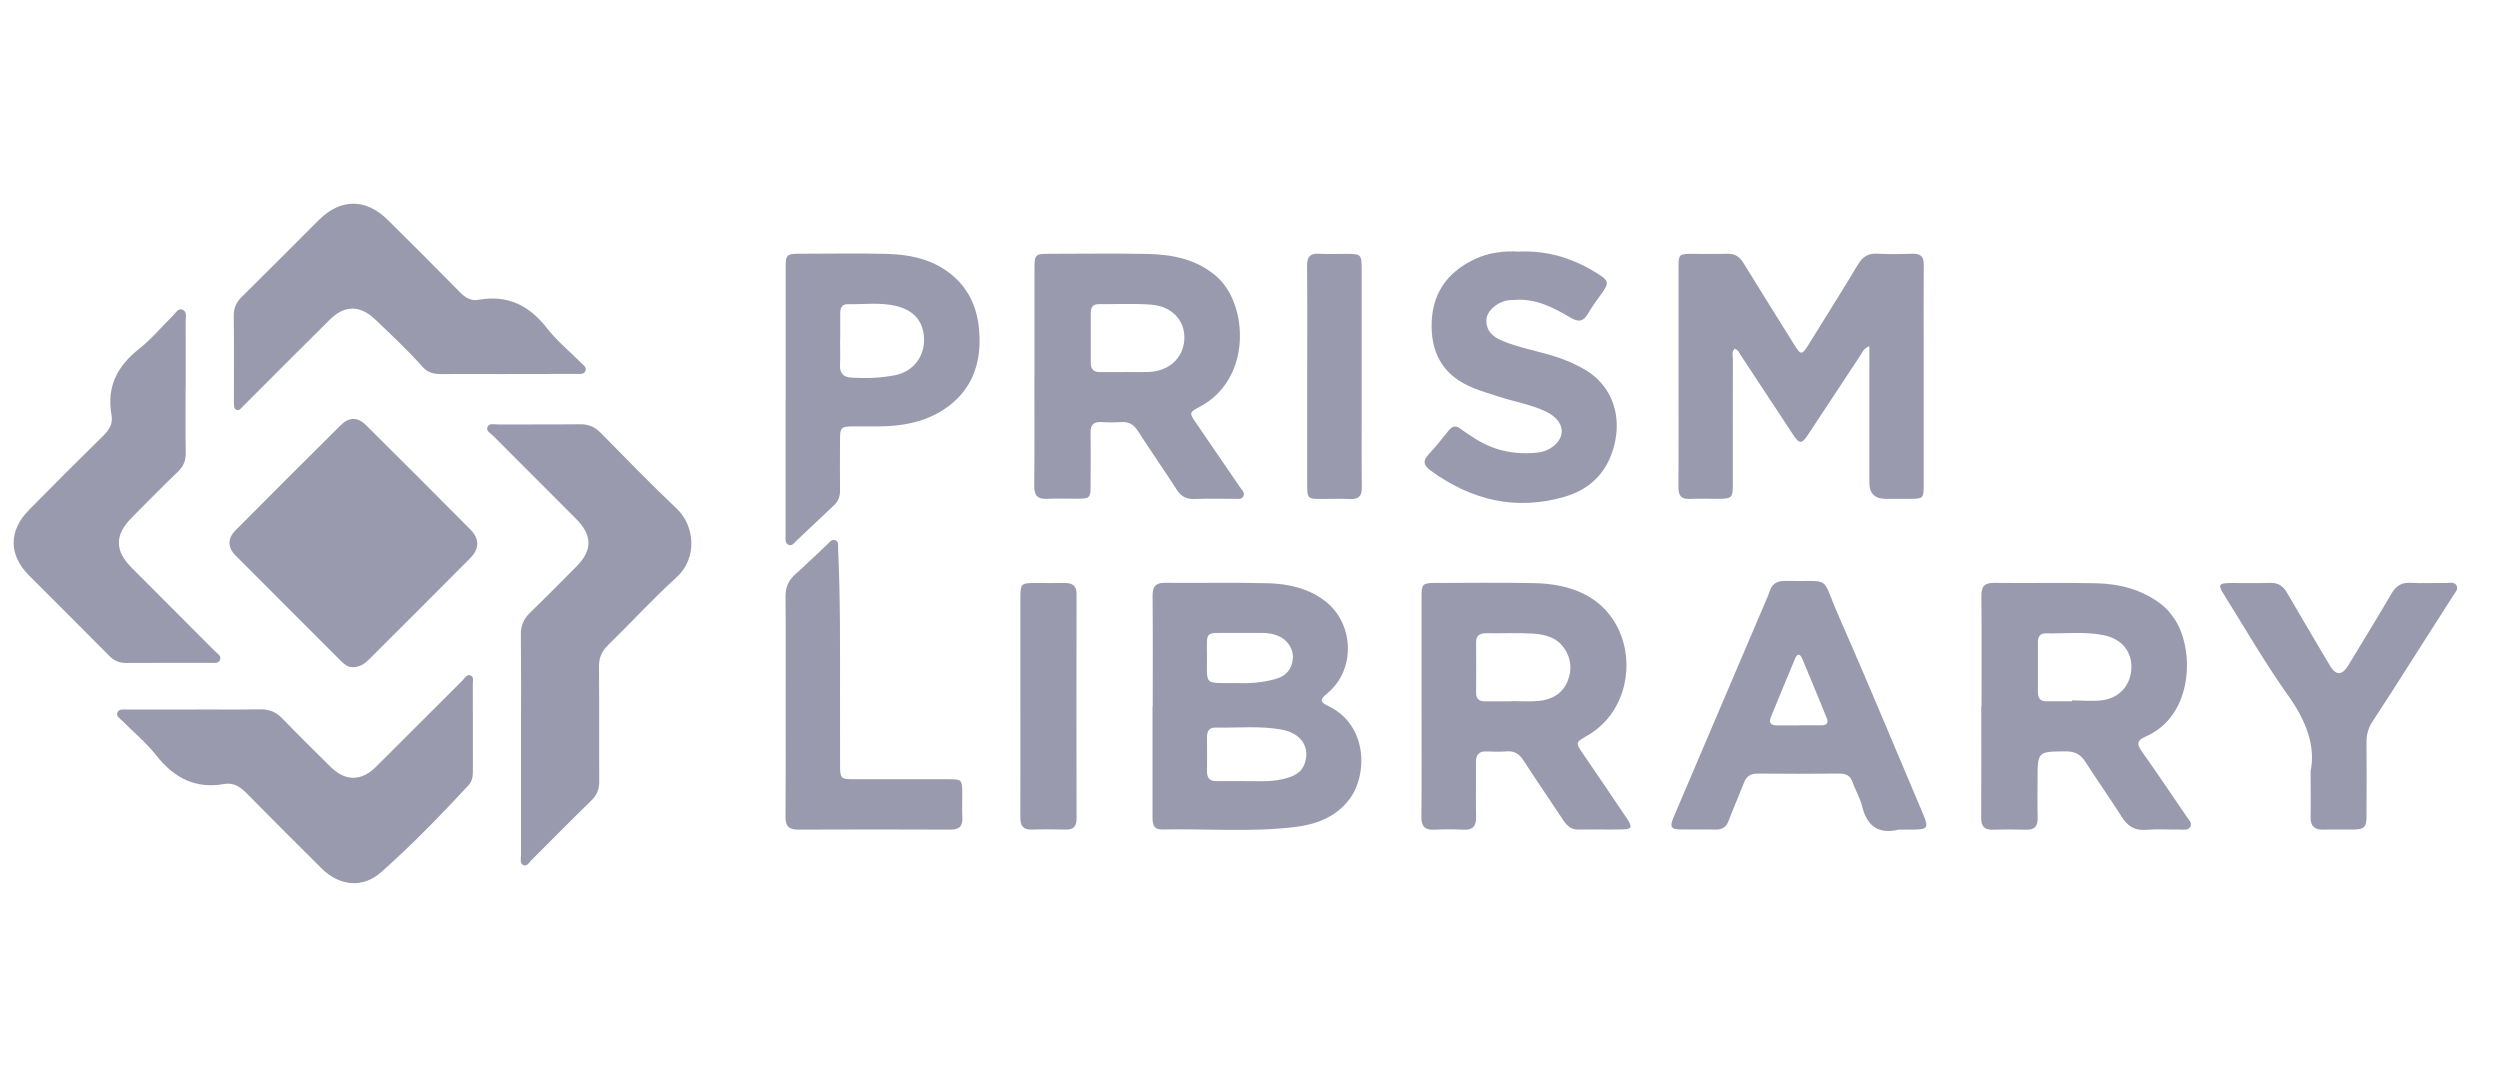
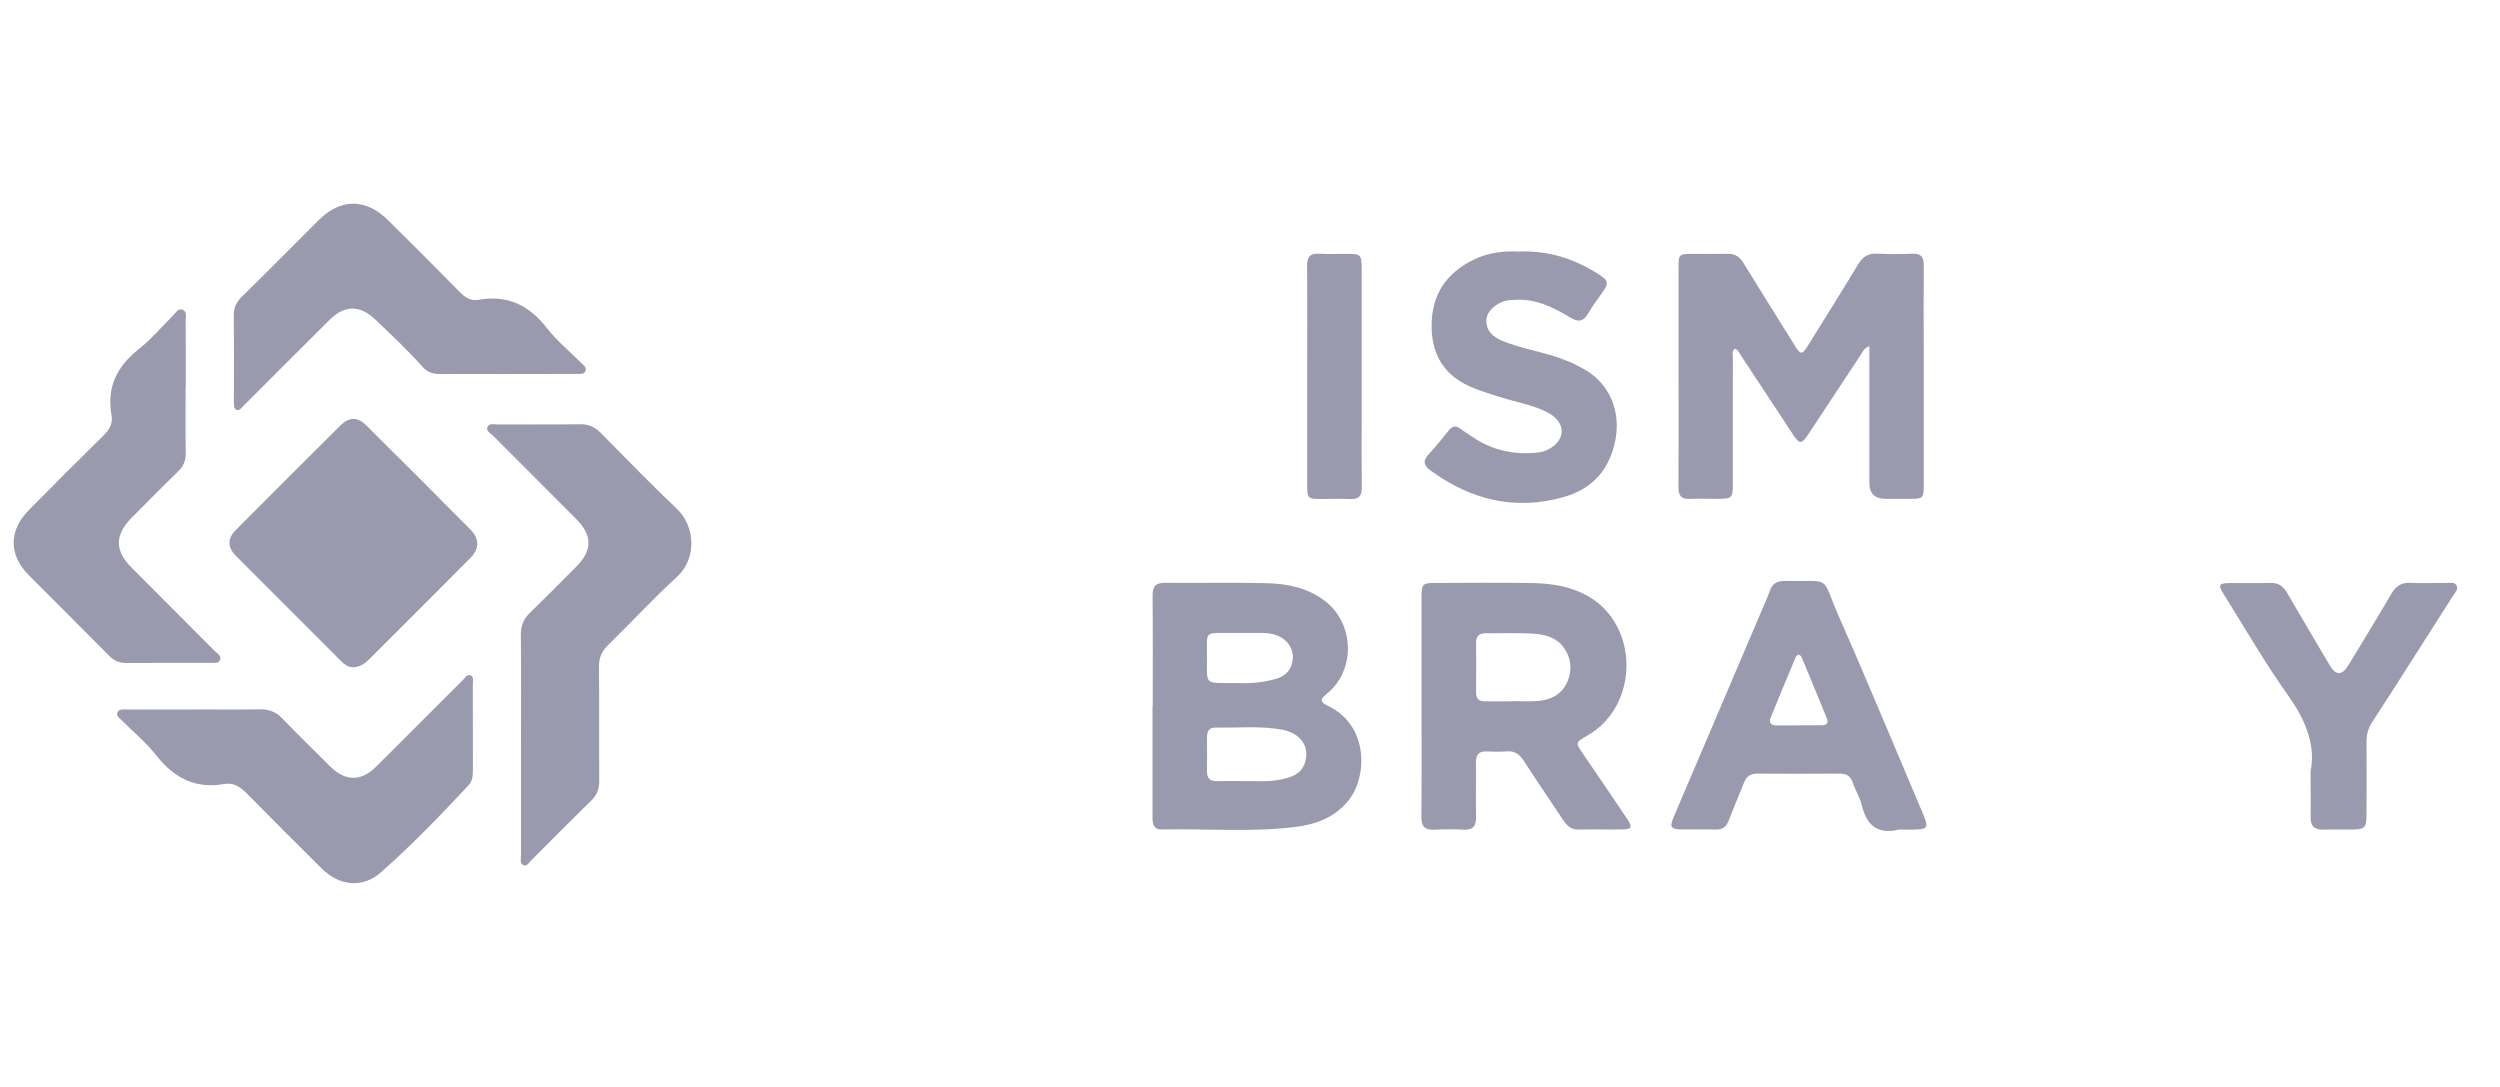
<svg xmlns="http://www.w3.org/2000/svg" id="Layer_1" data-name="Layer 1" viewBox="0 0 368 160">
  <defs>
    <style>
      .cls-1 {
        fill: #9a9aae;
      }
    </style>
  </defs>
  <g id="cLX3OT">
    <g>
      <path class="cls-1" d="m275.13,50.97c-.81.34-.99.88-1.27,1.32-2.56,3.86-5.09,7.73-7.64,11.58-1.03,1.56-1.33,1.56-2.35,0-2.52-3.82-5.03-7.65-7.55-11.46-.26-.39-.42-.9-.97-1.08-.48.44-.26,1.02-.27,1.52-.02,6.15,0,12.31-.01,18.46,0,1.97-.15,2.1-2.09,2.12-1.43,0-2.86-.05-4.28.01-1.23.05-1.63-.49-1.63-1.67.03-5.22.01-10.44.01-15.65,0-5.61,0-11.22,0-16.83,0-1.83.1-1.91,1.93-1.92,1.77,0,3.54.03,5.32-.01,1.06-.03,1.73.43,2.28,1.31,2.5,4.07,5.04,8.11,7.56,12.16.9,1.45,1.09,1.45,2.03-.07,2.44-3.93,4.9-7.85,7.29-11.81.69-1.14,1.49-1.69,2.86-1.61,1.72.1,3.45.07,5.17.01,1.2-.04,1.67.43,1.66,1.64-.04,3.99-.01,7.97-.01,11.96,0,6.84,0,13.68,0,20.53,0,1.84-.11,1.94-1.9,1.95-1.23.01-2.46,0-3.69,0q-2.4,0-2.41-2.34c0-6.1,0-12.21,0-18.31v-1.8Z" />
      <path class="cls-1" d="m76.69,109.52c0-5.36.03-10.73-.02-16.09-.01-1.34.41-2.34,1.37-3.26,2.3-2.22,4.54-4.51,6.8-6.77,2.39-2.4,2.38-4.59-.04-7.02-4.06-4.08-8.14-8.14-12.2-12.22-.37-.37-1.06-.7-.86-1.26.25-.68,1.03-.41,1.58-.42,4.03-.02,8.07.02,12.11-.03,1.23-.01,2.15.41,3,1.27,3.7,3.75,7.36,7.54,11.18,11.15,2.74,2.59,3.02,7.35,0,10.09-3.49,3.17-6.69,6.67-10.07,9.96-.95.93-1.38,1.89-1.37,3.23.06,5.61,0,11.22.04,16.83,0,1.17-.33,2.05-1.18,2.87-2.96,2.88-5.86,5.83-8.79,8.75-.33.33-.64.96-1.16.76-.61-.24-.39-.94-.39-1.46-.01-5.46,0-10.92,0-16.39Z" />
      <path class="cls-1" d="m169.68,103.96c0-5.41.03-10.82-.02-16.24-.01-1.38.43-1.95,1.86-1.93,5.02.05,10.04-.07,15.05.06,3.02.08,5.96.7,8.46,2.61,4.36,3.33,4.55,10.22.29,13.65-1.06.85-1.01,1.24.15,1.79,5.96,2.82,5.84,10.26,3.14,13.78-2.03,2.66-4.96,3.7-8.09,4.07-6.47.77-12.97.21-19.46.35-1.24.03-1.41-.76-1.41-1.76.01-5.46,0-10.92,0-16.38Zm14.01,11.02c1.3-.02,3.22.15,5.11-.29,1.42-.33,2.76-.8,3.28-2.39.78-2.4-.62-4.4-3.44-4.91-3.22-.57-6.47-.23-9.71-.29-.97-.02-1.26.57-1.26,1.43.01,1.67.02,3.34,0,5.02-.01.99.43,1.45,1.42,1.43,1.33-.02,2.66,0,4.6,0Zm-1.5-14.44c1.65.09,3.7-.04,5.69-.63,1.46-.43,2.31-1.45,2.43-2.98.11-1.41-.8-2.77-2.19-3.34-.74-.3-1.51-.42-2.3-.42-1.62,0-3.24-.01-4.85,0-3.66.01-3.32-.33-3.3,3.33.02,4.58-.57,4,4.52,4.05Z" />
-       <path class="cls-1" d="m291.68,103.96c0-5.41.03-10.83-.02-16.24-.01-1.38.44-1.94,1.87-1.92,4.97.06,9.94-.05,14.91.05,3.5.07,6.82.89,9.68,3.09.76.58,1.35,1.29,1.89,2.06,3.06,4.37,2.98,14.36-4.23,17.45-1.19.51-1.27,1.07-.55,2.09,2.27,3.21,4.48,6.48,6.69,9.73.29.43.81.87.48,1.44-.32.55-.96.4-1.49.4-1.67.02-3.35-.1-5.02.04-1.71.14-2.74-.58-3.61-1.97-1.7-2.71-3.57-5.31-5.29-8.01-.71-1.12-1.57-1.58-2.91-1.57-4.14.03-4.15,0-4.15,4.15,0,1.87-.04,3.74.01,5.61.04,1.25-.43,1.82-1.72,1.77-1.62-.05-3.25-.05-4.87,0-1.29.04-1.73-.54-1.72-1.77.03-5.46.01-10.93.01-16.39Zm13.32-.73s0-.08,0-.13c1.52,0,3.06.17,4.55-.04,2.53-.36,4.12-2.3,4.19-4.75.07-2.46-1.46-4.28-4.08-4.81-2.82-.57-5.67-.21-8.51-.27-.89-.02-1.18.54-1.17,1.34,0,2.45.01,4.91,0,7.36,0,.95.44,1.32,1.35,1.3,1.23-.02,2.45,0,3.68,0Z" />
-       <path class="cls-1" d="m152.28,55.32c0-5.31,0-10.63,0-15.94,0-1.87.16-2.02,2.02-2.02,4.87,0,9.74-.08,14.61.02,3.69.08,7.23.77,10.16,3.31,4.63,4.01,5.32,15.05-2.45,19.18-1.6.85-1.59.89-.53,2.44,2.13,3.13,4.28,6.25,6.42,9.38.27.4.75.8.54,1.3-.26.63-.93.42-1.44.43-1.92.02-3.84-.04-5.76.03-1.22.05-2.01-.38-2.67-1.42-1.86-2.9-3.84-5.72-5.7-8.62-.61-.94-1.33-1.35-2.43-1.28-.98.07-1.97.06-2.95,0-1.14-.06-1.59.42-1.57,1.56.04,2.61.02,5.21,0,7.82,0,1.79-.12,1.89-1.95,1.9-1.48,0-2.95-.06-4.43.02-1.4.07-1.92-.48-1.91-1.89.05-5.41.02-10.82.02-16.24Zm13.31-.56c1.13,0,2.26.03,3.39,0,3.06-.09,5.18-2,5.35-4.77.17-2.75-1.78-4.92-4.92-5.15-2.54-.18-5.1-.05-7.65-.07-.89,0-1.2.47-1.2,1.3.01,2.45.01,4.91,0,7.36,0,.92.44,1.35,1.35,1.34,1.23-.01,2.45,0,3.68,0Z" />
      <path class="cls-1" d="m209.25,104c0-5.41,0-10.82,0-16.24,0-1.77.18-1.94,1.95-1.95,4.82-.01,9.64-.07,14.46.02,2.87.05,5.71.52,8.23,2,7.48,4.41,7.33,16.12-.23,20.45-1.8,1.03-1.78,1.02-.57,2.78,2.17,3.17,4.32,6.34,6.46,9.53.77,1.16.62,1.48-.73,1.5-2.16.04-4.33-.02-6.49.02-1.09.02-1.69-.59-2.24-1.41-1.92-2.91-3.91-5.79-5.8-8.72-.63-.97-1.34-1.48-2.52-1.38-.98.08-1.97.05-2.95.01-1.15-.04-1.57.5-1.56,1.61.03,2.66-.04,5.31.02,7.97.03,1.37-.42,2.01-1.86,1.94-1.42-.08-2.86-.07-4.28,0-1.39.07-1.93-.47-1.91-1.89.05-5.41.02-10.82.02-16.24Zm13.24-.77s0-.02,0-.03c1.33,0,2.66.1,3.98-.02,1.92-.18,3.5-1.03,4.28-2.91.7-1.71.53-3.39-.54-4.91-1.13-1.6-2.9-2-4.68-2.1-2.25-.12-4.52-.02-6.78-.05-.96,0-1.48.35-1.47,1.38.02,2.46.02,4.91,0,7.37,0,.97.49,1.29,1.38,1.28,1.28-.02,2.56,0,3.83,0Z" />
      <path class="cls-1" d="m51.91,98.2c-.62.04-1.17-.35-1.67-.85-5.18-5.18-10.37-10.36-15.54-15.55-1.22-1.23-1.23-2.53-.02-3.75,5.13-5.16,10.28-10.31,15.45-15.44,1.26-1.25,2.51-1.26,3.76-.02,5.13,5.09,10.24,10.21,15.34,15.34,1.35,1.36,1.37,2.82.04,4.17-4.98,5.03-10,10.03-15.02,15.03-.6.59-1.29,1.07-2.33,1.09Z" />
      <path class="cls-1" d="m28.82,104.43c3.15,0,6.3.04,9.45-.02,1.32-.02,2.34.37,3.27,1.33,2.32,2.41,4.71,4.75,7.09,7.11,2.2,2.18,4.53,2.19,6.72.02,4.25-4.23,8.48-8.48,12.73-12.71.33-.33.63-.94,1.16-.75.57.2.35.85.36,1.32.02,4.28,0,8.56.01,12.84,0,.76-.11,1.45-.66,2.04-4.12,4.43-8.33,8.78-12.86,12.79-2.71,2.4-6.15,2.02-8.75-.57-3.7-3.68-7.4-7.35-11.05-11.07-.93-.94-1.91-1.59-3.24-1.36-4.27.77-7.43-.88-10.05-4.21-1.48-1.88-3.37-3.44-5.07-5.15-.33-.33-.9-.64-.63-1.2.25-.52.86-.39,1.33-.4,3.39-.01,6.79,0,10.18,0Z" />
      <path class="cls-1" d="m27.32,57.07c0,3.2-.03,6.4.02,9.6.02,1.11-.32,1.96-1.13,2.74-2.3,2.22-4.55,4.5-6.8,6.77-2.55,2.58-2.55,4.88,0,7.42,4.06,4.08,8.14,8.15,12.2,12.23.36.36,1.02.69.78,1.3-.24.6-.93.44-1.45.44-4.13.01-8.27-.01-12.4.02-1.02,0-1.77-.35-2.47-1.06-3.91-3.95-7.86-7.87-11.79-11.81-3.01-3.02-3.04-6.58-.03-9.64,3.63-3.68,7.28-7.34,10.97-10.96.88-.86,1.42-1.79,1.2-3-.76-4.17.84-7.25,4.09-9.8,1.8-1.42,3.29-3.24,4.95-4.86.4-.39.75-1.14,1.4-.88.73.29.46,1.11.47,1.72.02,3.25.01,6.5.01,9.75Z" />
      <path class="cls-1" d="m74.75,55.06c-3.3,0-6.59-.02-9.89,0-1.04,0-1.93-.23-2.64-1.04-2.19-2.46-4.59-4.71-6.97-6.98-2.23-2.13-4.49-2.18-6.71.02-4.02,3.98-8.01,7.99-12.01,11.99-.24.24-.48.5-.73.73-.28.26-.53.71-.96.55-.5-.19-.37-.74-.41-1.17,0-.1,0-.2,0-.29,0-4.13.03-8.26-.02-12.39-.01-1.12.34-1.95,1.14-2.74,3.82-3.76,7.59-7.57,11.39-11.36,3.19-3.18,6.91-3.2,10.14-.01,3.57,3.53,7.12,7.07,10.63,10.65.78.8,1.62,1.31,2.73,1.11,4.25-.76,7.44.8,10.06,4.16,1.47,1.89,3.37,3.44,5.07,5.15.3.3.78.58.63,1.09-.18.61-.79.51-1.25.51-3.39.02-6.79,0-10.18.01Z" />
-       <path class="cls-1" d="m115.65,58.92c0-6.49,0-12.98,0-19.48,0-1.96.13-2.08,2.11-2.09,4.23,0,8.46-.09,12.69.02,3.75.1,7.32.87,10.2,3.57,2.54,2.38,3.46,5.43,3.54,8.78.09,4.01-1.19,7.48-4.45,9.98-2.66,2.04-5.79,2.87-9.1,3.03-1.67.08-3.34.01-5.02.03-1.81.01-1.96.15-1.97,1.92-.01,2.51-.03,5.02,0,7.52.01.9-.27,1.61-.93,2.22-1.84,1.71-3.64,3.45-5.47,5.16-.34.31-.65.89-1.22.59-.51-.26-.39-.86-.39-1.34,0-6.64,0-13.28,0-19.92Zm8.02-8.89s0,0-.01,0c0,1.23.05,2.46-.01,3.68-.06,1.24.5,1.81,1.7,1.88,2.16.12,4.33.06,6.45-.37,2.56-.53,4.21-2.62,4.22-5.15.01-2.62-1.38-4.36-4.07-5.02-2.37-.58-4.79-.23-7.18-.27-.81-.01-1.09.54-1.09,1.27,0,1.32,0,2.65,0,3.97Z" />
      <path class="cls-1" d="m279.54,122.11c-3.05.75-4.74-.51-5.46-3.5-.28-1.18-.96-2.26-1.36-3.43-.35-1.01-.98-1.32-2.01-1.31-3.99.04-7.97.04-11.96,0-1.04-.01-1.66.38-2.03,1.33-.74,1.88-1.55,3.73-2.26,5.61-.35.91-.91,1.32-1.89,1.3-1.67-.04-3.35.01-5.02-.01-1.63-.03-1.82-.35-1.17-1.87,4.53-10.63,9.07-21.27,13.6-31.9.17-.41.36-.81.49-1.23.35-1.15,1.08-1.61,2.31-1.59,7.06.16,5.14-1.04,7.91,5.25,4.19,9.5,8.15,19.09,12.21,28.65,1.1,2.58,1.02,2.7-1.76,2.71-.54,0-1.08,0-1.62,0Zm-14.76-15.35h0c1.13,0,2.26,0,3.39,0,.71,0,1.02-.35.74-1.03-1.2-2.95-2.42-5.9-3.65-8.84-.28-.65-.71-.7-1,0-1.22,2.89-2.41,5.8-3.6,8.7-.35.85.07,1.19.89,1.19,1.08,0,2.16,0,3.24,0Z" />
      <path class="cls-1" d="m223.57,37.03c4.36-.18,8.14,1.05,11.63,3.27,1.63,1.03,1.67,1.35.58,2.88-.69.96-1.4,1.91-1.99,2.93-.68,1.16-1.34,1.4-2.6.65-2.54-1.51-5.18-2.87-8.31-2.61-.34.03-.69.01-1.03.08-1.54.28-2.99,1.58-3.05,2.82-.08,1.63.94,2.54,2.29,3.1,2.37.99,4.9,1.45,7.35,2.18,1.76.52,3.43,1.23,5,2.17,3.53,2.11,5.16,6.07,4.34,10.3-.83,4.26-3.32,7.11-7.45,8.32-7.23,2.11-13.79.49-19.78-3.88-1.02-.75-1.13-1.43-.23-2.39,1.04-1.1,1.98-2.32,2.94-3.5.53-.66,1.07-.75,1.76-.21.54.43,1.14.77,1.71,1.16,2.93,2.01,6.18,2.7,9.68,2.31,1.7-.19,3.23-1.42,3.44-2.76.2-1.25-.6-2.45-2.28-3.26-2.19-1.05-4.59-1.44-6.88-2.18-1.26-.41-2.54-.79-3.77-1.28-4.11-1.63-6.17-4.66-6.19-9.11-.02-4.64,2.15-7.84,6.26-9.83,2.14-1.03,4.42-1.28,6.58-1.15Z" />
      <path class="cls-1" d="m340.13,113.45c.73-3.52-.61-7.26-3.21-10.92-3.45-4.84-6.43-10.02-9.59-15.06-.87-1.39-.72-1.63.93-1.65,1.97-.02,3.94.05,5.9-.02,1.19-.04,1.91.46,2.49,1.45,2.07,3.58,4.19,7.12,6.29,10.69q1.35,2.3,2.75-.03c2.11-3.5,4.26-6.97,6.32-10.5.67-1.15,1.48-1.7,2.85-1.62,1.72.1,3.44,0,5.17.03.56,0,1.3-.23,1.6.42.25.54-.25,1.01-.54,1.46-2.14,3.37-4.28,6.73-6.43,10.08-1.8,2.82-3.59,5.65-5.43,8.44-.63.95-.89,1.92-.88,3.05.03,3.59.02,7.19,0,10.78,0,1.77-.29,2.04-2.08,2.06-1.43.02-2.86-.03-4.28.01-1.3.04-1.9-.53-1.87-1.85.04-1.97,0-3.94,0-6.82Z" />
-       <path class="cls-1" d="m115.65,103.65c0-5.26.03-10.52-.02-15.78-.02-1.4.43-2.45,1.46-3.36,1.58-1.4,3.09-2.89,4.63-4.32.35-.32.67-.87,1.22-.67.57.21.41.83.43,1.3.34,7.22.28,14.45.28,21.67,0,3.39,0,6.79.01,10.18,0,1.91.11,2.03,1.99,2.03,4.67,0,9.34,0,14.01,0,1.9,0,1.98.1,1.99,2.01,0,1.23-.05,2.46.01,3.69.06,1.29-.54,1.72-1.77,1.72-7.47-.03-14.95-.04-22.42,0-1.46,0-1.86-.61-1.84-1.95.04-5.51.02-11.01.02-16.52Z" />
-       <path class="cls-1" d="m150.2,103.81c0-5.31,0-10.62,0-15.93,0-1.9.15-2.05,1.99-2.06,1.52-.01,3.05.02,4.57,0,1.14-.01,1.72.43,1.71,1.65-.02,11.01-.02,22.03,0,33.04,0,1.11-.44,1.63-1.57,1.6-1.67-.03-3.34-.05-5.01,0-1.31.04-1.7-.57-1.7-1.79.03-5.51.01-11.01.01-16.52Z" />
      <path class="cls-1" d="m192.42,55.23c0-5.36.03-10.72-.02-16.07-.01-1.33.42-1.9,1.78-1.81,1.32.08,2.65.01,3.98.02,2.18,0,2.27.09,2.28,2.22,0,6.78,0,13.57,0,20.35,0,3.93-.03,7.87.02,11.8.02,1.28-.46,1.78-1.73,1.72-1.37-.07-2.75-.01-4.13-.01-2.13,0-2.18-.05-2.18-2.13,0-5.36,0-10.72,0-16.07Z" />
    </g>
  </g>
</svg>